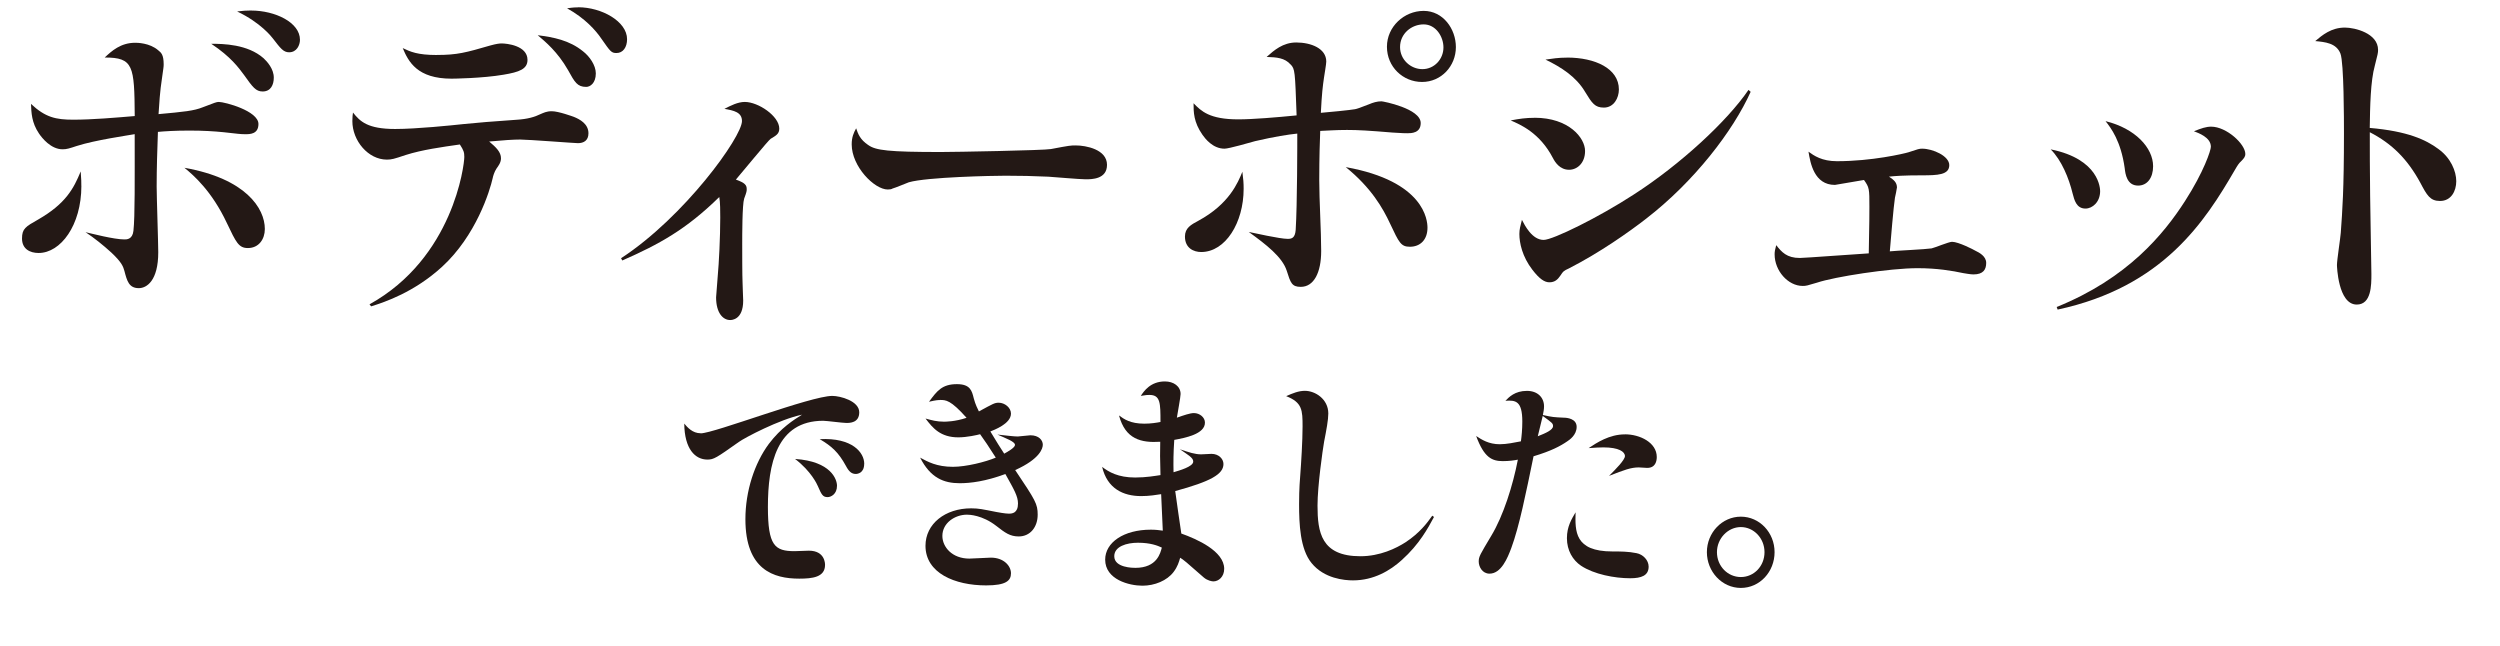
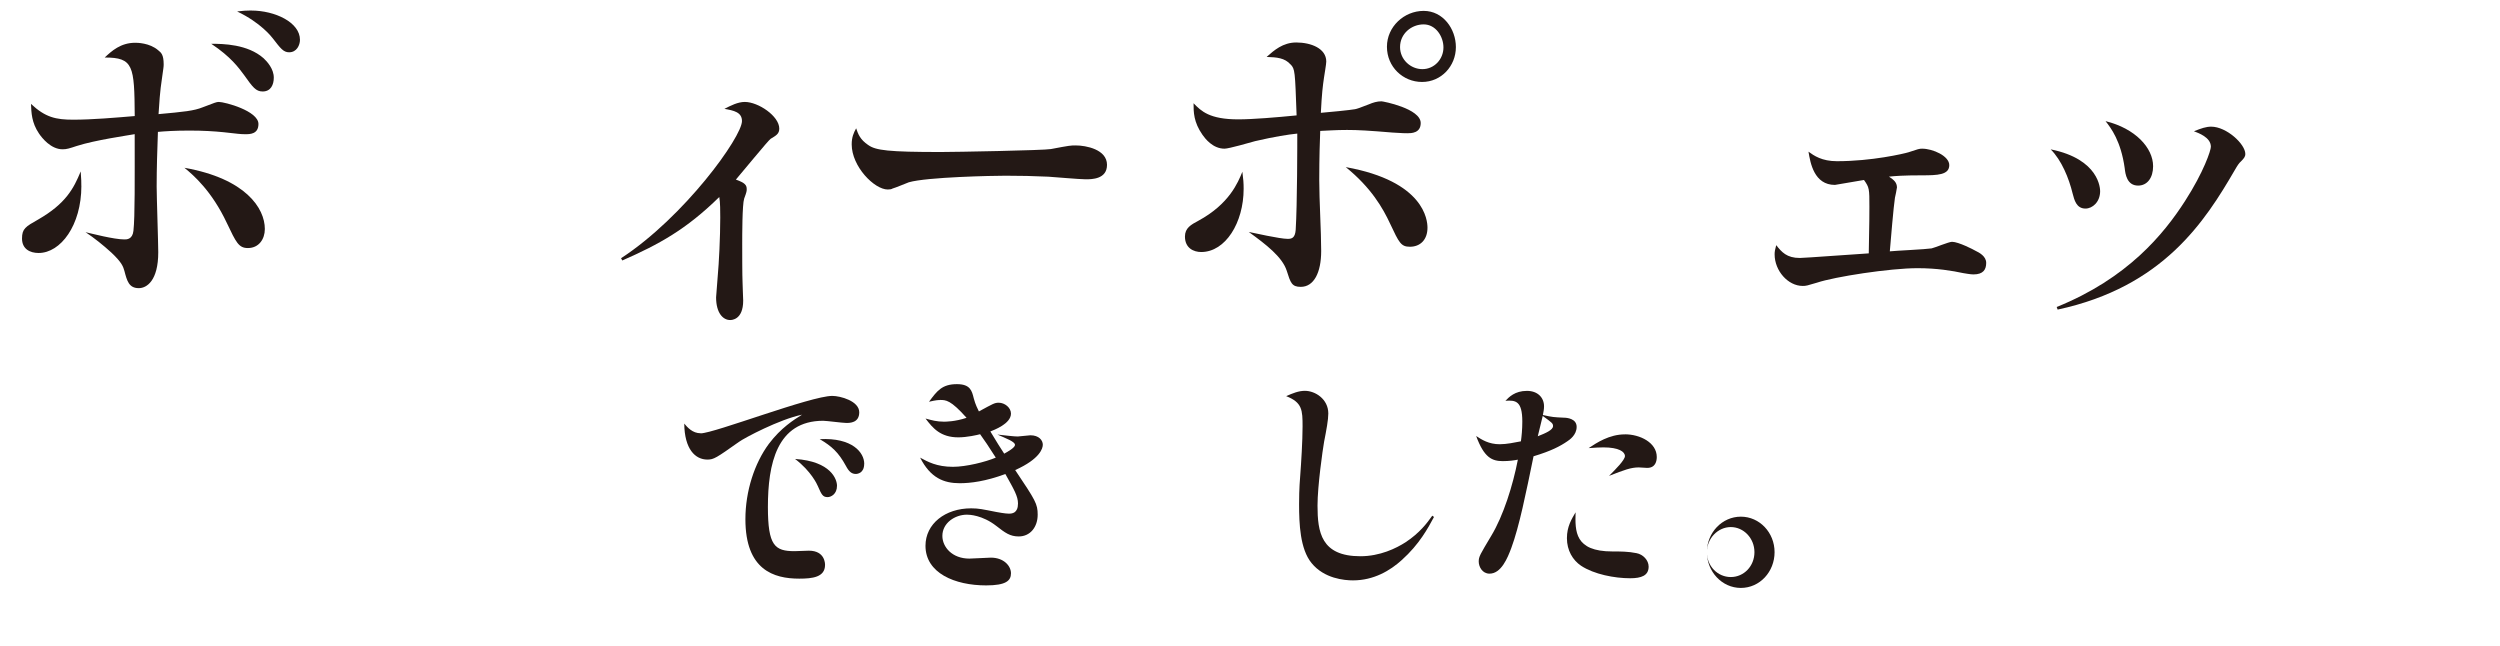
<svg xmlns="http://www.w3.org/2000/svg" viewBox="0 0 516.73 133.49">
  <g fill="#231815">
    <path d="m144.82 89.57c2.76 0 22.75-7.74 27.21-7.74 1.65 0 5.57 1.05 5.57 3.39 0 2.2-1.98 2.2-2.66 2.2-.77 0-4.12-.45-4.79-.45-9.63 0-11.43 8.98-11.43 17.82 0 7.99 1.4 9.13 5.52 9.13.44 0 2.57-.1 2.95-.1 3.34 0 3.34 2.7 3.34 2.94 0 2.55-2.61 2.84-5.33 2.84-5.28 0-11.13-1.8-11.13-12.28 0-5.84 1.89-11.58 4.84-15.57 2.52-3.34 5.18-4.99 6.87-6.04-4.65.95-11.91 4.79-13.07 5.64-4.65 3.29-5.18 3.64-6.49 3.64-2.52 0-4.74-2.15-4.79-7.44.63.75 1.69 2 3.39 2zm28.18 10.83c0 1.75-1.26 2.35-1.94 2.35-1.02 0-1.26-.55-2.03-2.3-.15-.35-1.36-3.04-4.7-5.59 7.46.5 8.67 4.24 8.67 5.54zm5.62-4.54c0 1.95-1.4 2.1-1.74 2.1-.82 0-1.4-.45-2.03-1.65-1.55-2.84-2.95-4.09-5.42-5.54 6.78-.35 9.2 2.8 9.2 5.09z" />
    <path d="m194.25 82.69c-.34 0-.77 0-2.23.35 1.65-2.25 2.71-3.64 5.76-3.64 2.76 0 3.1 1.35 3.49 2.94.34 1.3.82 2.2 1.06 2.7 2.95-1.6 3.24-1.8 4.11-1.8 1.21 0 2.52 1 2.52 2.25 0 2.1-3.53 3.39-4.26 3.69 1.11 1.85 2.28 3.74 2.86 4.59.73-.4 2.23-1.25 2.23-1.8 0-.4-.53-.7-1.07-1-.39-.2-2.18-1-2.57-1.15 1.36.15 3.39.4 4.21.4.39 0 2.23-.25 2.61-.25 1.79 0 2.57 1.05 2.57 1.95 0 .75-.58 2.94-5.71 5.24 4.21 6.29 4.65 6.99 4.65 9.23 0 2.5-1.5 4.49-3.92 4.49-1.79 0-2.81-.75-4.6-2.15-2.95-2.3-5.66-2.35-6.1-2.35-2.47 0-5.08 1.7-5.08 4.39 0 2.3 2.03 4.69 5.57 4.69.73 0 3.82-.2 4.45-.2 2.66 0 4.16 1.7 4.16 3.24s-1.06 2.5-5.13 2.5c-6.49 0-12.54-2.55-12.54-8.19 0-4.54 4.07-7.74 9.44-7.74 1.6 0 2.37.2 5.18.75.29.05 1.84.35 2.61.35.68 0 1.89-.1 1.89-2.1 0-1.5-.82-2.89-2.61-6.09-4.07 1.5-7.16 1.9-9.44 1.9-3.29 0-6.05-1.1-8.18-5.29 1.55.85 3.44 1.9 6.78 1.9 2.71 0 6.73-1 8.86-1.9-1.45-2.3-2.42-3.69-3.24-4.84-.53.15-2.71.65-4.5.65-3.68 0-5.28-1.9-6.78-3.89 1.26.35 2.32.65 3.78.65.39 0 2.32 0 4.7-.8-3.29-3.69-4.26-3.69-5.52-3.69z" />
-     <path d="m246.77 85.38c1.21 0 2.28.9 2.28 1.95.05 2.4-4.16 3.19-6.34 3.59-.19 2.89-.19 4.49-.15 6.69 1.16-.35 4.07-1.15 4.07-2.2 0-.4-.19-.7-.82-1.2-.29-.25-1.65-1.15-1.94-1.35 1.94.65 3.1 1.05 4.41 1.05.34 0 1.84-.1 2.13-.1 1.5 0 2.47 1.05 2.47 2.1 0 2.1-2.61 3.59-9.97 5.59.19 1.4 1.06 7.54 1.26 8.78 3.24 1.15 8.86 3.64 8.86 7.29 0 1.65-1.16 2.6-2.23 2.6-.29 0-1.21-.15-1.98-.8-3.73-3.29-4.16-3.64-4.89-4.09-.24.85-.53 1.85-1.36 2.94-1.36 1.8-3.92 2.84-6.44 2.84-2.71 0-7.7-1.25-7.7-5.39 0-3.54 3.82-6.19 9.44-6.19 1.02 0 1.69.1 2.47.2-.05-1.15-.29-6.09-.34-7.54-.97.15-2.42.4-4.12.4-3.73 0-7.02-1.55-8.08-6.04 1.36 1.05 3.29 2.2 6.83 2.2 2.28 0 4.21-.35 5.23-.5-.1-3.49-.1-4.79-.05-6.89-3.92.25-7.21-.5-8.52-5.44 1.02.75 2.32 1.7 5.23 1.7 1.4 0 2.57-.2 3.34-.35 0-3.89 0-5.59-2.28-5.59-.39 0-.68 0-1.79.2.63-.95 1.98-2.99 4.99-2.99 1.79 0 3.24 1 3.24 2.6 0 .6-.63 3.99-.77 4.89 1.45-.5 2.71-.95 3.53-.95zm-11.57 26.8c-2.32 0-4.89.75-4.89 2.79 0 2.4 3.92 2.4 4.36 2.4 4.5 0 5.18-3.09 5.47-4.19-.87-.4-2.32-1-4.94-1z" />
    <path d="m296.4 106.84c-1.21 2.25-3 5.64-6.68 8.93-2.37 2.15-5.76 4.19-10.07 4.19-1.74 0-5.95-.35-8.57-3.59-2.37-2.89-2.57-8.14-2.57-12.13 0-.95 0-3.14.24-5.99.19-2.5.48-7.14.48-10.08 0-3.39-.05-4.99-3.39-6.29 1.36-.6 2.57-1.1 3.87-1.1 2.13 0 4.84 1.7 4.84 4.69 0 1.3-.39 3.39-.87 5.84-.29 1.65-1.36 9.13-1.36 13.18 0 5.49.73 10.48 8.86 10.48 4.07 0 7.41-1.65 9.34-2.89 2.95-1.95 4.45-3.99 5.52-5.49l.34.25z" />
    <path d="m323.22 86.33c.68 0 2.66.2 2.66 1.9s-1.5 2.7-1.94 2.99c-1.45 1-3.34 2-6.97 3.09-1.55 7.54-2.95 14.52-4.6 18.97-.77 2.05-2.08 5.29-4.5 5.29-1.5 0-2.23-1.45-2.23-2.5s.29-1.45 2.57-5.29c2.52-4.14 4.5-10.48 5.52-15.77-.77.15-1.84.3-3.1.3-2.23 0-3.87-.7-5.52-5.19 1.16.75 2.57 1.7 4.89 1.7 1.4 0 3.05-.35 4.36-.6.15-1.05.29-2.5.29-4.09 0-4.29-1.4-4.44-3.49-4.29.73-.75 1.94-2.05 4.45-2.05 2.23 0 3.53 1.4 3.53 3.19 0 .6-.1 1.1-.24 1.8 2.03.45 2.23.45 4.31.55zm-5.37 3.84c1.65-.65 3.15-1.3 3.15-2.1 0-.55-.19-.7-2.13-2.1l-1.02 4.19zm15.4 23.81c1.65 0 3.29 0 4.99.35 1.36.25 2.52 1.45 2.52 2.79 0 1.85-1.5 2.4-3.82 2.4-3.19 0-7.46-.8-10.17-2.6-1.69-1.15-2.9-3.14-2.9-5.69 0-2.4.97-3.94 1.79-5.34-.1 3.89-.24 8.09 7.6 8.09zm2.61-24.21c3.1 0 6.58 1.7 6.58 4.69 0 .8-.24 2.25-1.98 2.25-.29 0-1.5-.1-1.74-.1-1.6 0-2.95.5-6.15 1.75 1.31-1.3 3.29-3.29 3.29-4.09 0-.9-1.26-1.8-4.45-1.8-.87 0-1.5.05-3.05.15 1.65-1.1 4.26-2.84 7.5-2.84z" />
-     <path d="m352.8 114.13c0-4.04 3.15-7.34 7.02-7.34s6.97 3.29 6.97 7.34-3.05 7.39-6.97 7.39-7.02-3.39-7.02-7.39zm2.08 0c0 2.89 2.23 5.14 4.94 5.14s4.89-2.25 4.89-5.14-2.23-5.19-4.89-5.19-4.94 2.35-4.94 5.19z" />
+     <path d="m352.8 114.13c0-4.04 3.15-7.34 7.02-7.34s6.97 3.29 6.97 7.34-3.05 7.39-6.97 7.39-7.02-3.39-7.02-7.39zc0 2.89 2.23 5.14 4.94 5.14s4.89-2.25 4.89-5.14-2.23-5.19-4.89-5.19-4.94 2.35-4.94 5.19z" />
    <path d="m16.82 38.42c0 8.16-4.29 13.87-8.84 13.87-1.78 0-3.43-.82-3.43-2.99 0-2.04.73-2.45 3.36-3.94 5.67-3.26 7.32-6.39 8.77-9.93.13 1.63.13 2.31.13 2.99zm4.81-26.52c1.45-1.36 3.3-3.06 6.33-3.06.33 0 2.97 0 4.75 1.56.59.48 1.12.88 1.12 2.92 0 .54-.07.82-.33 2.72-.46 2.92-.59 5.51-.73 7.55 5.28-.48 7.32-.68 9.17-1.43 2.51-.95 2.77-1.09 3.3-1.09 1.19 0 8.18 1.84 8.18 4.56 0 2.11-1.78 2.11-2.7 2.11-1.06 0-1.39-.07-4.49-.41-1.98-.2-4.22-.34-7.06-.34-3.03 0-5.08.14-6.53.27-.13 3.67-.26 7.48-.26 11.29 0 2.11.33 11.63.33 13.6 0 5.85-2.37 7.41-4.02 7.41-2.04 0-2.44-1.5-2.97-3.54-.26-.88-.46-1.7-2.7-3.81-1.71-1.56-3.5-2.99-5.34-4.22 1.19.27 5.87 1.5 8.05 1.5.46 0 1.65 0 1.85-1.77.33-2.92.26-10.81.26-19.99-1.45.27-8.18 1.22-12 2.45-1.45.48-2.04.68-2.9.68-2.44 0-4.29-2.38-4.88-3.26-1.52-2.24-1.58-4.28-1.65-6.12 2.97 2.79 5.15 3.26 8.71 3.26 3.96 0 8.64-.41 12.73-.75-.07-10.4-.26-12.1-6.2-12.1zm33.11 35.43c0 2.11-1.25 3.94-3.5 3.94-1.91 0-2.44-1.16-4.35-5.17-3.1-6.6-6.86-9.86-8.77-11.42 12.66 2.24 16.62 8.36 16.62 12.65zm-.26-35.29c.73.68 2.11 2.18 2.11 4.01 0 1.43-.59 2.86-2.31 2.86-1.39 0-2.04-.88-3.83-3.4-1.12-1.5-2.7-3.74-6.79-6.46 2.44 0 7.52.07 10.82 2.99zm-2.57-9.86c4.95 0 10.09 2.45 10.09 6.05 0 1.09-.66 2.58-2.24 2.58-1.19 0-1.78-.82-3.36-2.86-.26-.34-2.51-3.26-7.39-5.58 1.19-.14 1.91-.2 2.9-.2z" />
-     <path d="m76.38 62.9c17.28-9.59 19.59-28.76 19.59-30.46 0-.95-.13-1.36-.92-2.58-3.76.54-7.78 1.09-11.21 2.18-2.44.82-2.9.95-3.89.95-3.83 0-7.12-3.88-7.12-7.96 0-.68.07-1.56.13-1.77 1.45 1.84 3.03 3.4 8.71 3.4 4.42 0 11.67-.75 14.18-1.02 3.43-.34 5.21-.48 10.82-.88 2.44-.14 3.89-.61 5.01-1.16.66-.27 1.25-.61 2.37-.61 1.39 0 4.35 1.09 4.55 1.16 1.19.48 3.03 1.43 3.03 3.4 0 1.5-.99 2.04-2.18 2.04-.66 0-10.29-.75-11.94-.75-1.32 0-3.56.14-6.4.41 1.45 1.22 2.44 2.18 2.44 3.47 0 .88-.53 1.56-.92 2.11-.46.68-.73 1.63-.79 1.97-.59 2.65-3.43 11.9-10.49 18.36-5.74 5.24-11.81 7.28-14.64 8.16l-.33-.41zm13.92-51.54c4.22 0 5.94-.48 11.08-1.97 1.25-.34 1.85-.41 2.31-.41.99 0 5.34.41 5.34 3.4 0 1.9-1.71 2.52-4.95 3.06-4.35.75-10.42.82-10.75.82-7.06 0-8.9-3.47-10.09-6.32 1.58.75 3.03 1.43 7.06 1.43zm30.21-.75c1.32 1.02 2.64 2.86 2.64 4.56 0 2.04-1.19 2.79-1.98 2.79-1.85 0-2.37-.95-3.76-3.47-2.18-3.81-4.68-5.85-6.27-7.21 3.23.41 6.53 1.02 9.37 3.33zm-.99-9.11c4.81 0 10.09 2.92 10.09 6.6 0 1.7-.86 2.86-2.18 2.86-1.06 0-1.25-.27-3.1-2.92-1.19-1.77-3.43-4.28-7.12-6.32 1.32-.2 1.85-.2 2.31-.2z" />
    <path d="m128.36 53.38c13.13-8.57 25-25.09 25-28.36 0-1.84-1.71-2.18-3.63-2.52 1.32-.68 2.77-1.43 4.22-1.43 2.77 0 7.12 2.92 7.12 5.51 0 1.09-.66 1.43-1.78 2.11-.46.27-6 7.07-7.19 8.43 1.91.68 2.24 1.16 2.24 1.97 0 .41 0 .54-.53 1.97-.4 1.22-.4 7.62-.4 9.38 0 1.63 0 6.53.07 7.96 0 .75.13 3.2.13 3.74 0 4.01-2.44 4.01-2.7 4.01-1.45 0-2.9-1.43-2.9-4.69 0-.2.33-4.08.33-4.28.26-2.79.53-8.16.53-12.24 0-1.22 0-3.13-.2-4.22-6.86 6.73-12.47 9.79-20.05 13.12l-.26-.48z" />
    <path d="m179.48 29.99c1.52 1.09 4.16 1.43 14.97 1.43 2.9 0 21.37-.34 22.76-.61 3.96-.75 4.09-.75 5.14-.75 2.11 0 6.46.82 6.46 4.01 0 2.99-3.17 2.99-4.42 2.99s-6.66-.48-7.72-.54c-2.97-.14-5.87-.2-8.84-.2-2.57 0-16.23.27-19.99 1.36-.53.2-2.84 1.16-3.36 1.29-.2.14-.53.2-.99.2-2.77 0-7.45-4.76-7.45-9.32 0-1.5.4-2.38.92-3.33.4 1.16.79 2.31 2.51 3.47z" />
    <path d="m257.05 39.03c0 7-3.76 13.06-8.77 13.06-1.58 0-3.36-.82-3.36-3.2 0-1.77 1.25-2.45 2.77-3.26 6.4-3.47 8.18-7.89 9.1-10.13.2 1.5.26 2.38.26 3.54zm9.7-25.7c-1.19-1.36-2.84-1.5-4.95-1.56 1.52-1.36 3.36-2.99 6.13-2.99 3.03 0 6.2 1.22 6.2 3.94 0 .54-.4 2.79-.46 3.26-.26 1.77-.46 3.33-.66 7.34 1.06-.07 6.46-.61 7.06-.75.4-.07.99-.27 2.9-1.02.79-.34 1.65-.61 2.57-.61.33 0 8.11 1.5 8.11 4.49 0 2.11-1.98 2.11-2.77 2.11-.53 0-.79 0-3.03-.14-4.95-.41-7.12-.54-9.43-.54s-4.02.14-5.54.2c-.07 1.77-.2 5.37-.2 10.2 0 4.08.4 10.54.4 14.62 0 4.49-1.52 7.41-4.22 7.41-1.85 0-2.11-.82-2.9-3.33-.92-2.86-4.29-5.44-7.85-8.02 1.06.2 6.4 1.43 8.05 1.43.79 0 1.52-.14 1.65-1.84.33-5.24.33-17.95.33-19.92-1.91.2-4.62.61-8.71 1.56-.99.27-5.41 1.56-6.33 1.56-2.44 0-4.02-2.11-4.55-2.86-1.85-2.65-1.85-4.69-1.85-6.53 1.58 1.63 3.3 3.33 9.23 3.33 3.03 0 7.92-.41 12.07-.82-.33-9.18-.33-9.59-1.25-10.54zm28.3 33.73c0 2.52-1.52 3.94-3.63 3.94-1.85 0-2.24-.82-4.09-4.76-1.52-3.26-3.89-7.41-9.17-11.7 16.29 2.92 16.89 11.02 16.89 12.51zm5.87-37.33c0 3.94-3.03 7.21-6.99 7.21s-7.26-3.13-7.26-7.28 3.56-7.41 7.59-7.41 6.66 3.74 6.66 7.48zm-11.54 0c0 2.58 2.18 4.56 4.62 4.56s4.35-2.04 4.35-4.49c0-2.24-1.58-4.76-4.09-4.76s-4.88 1.9-4.88 4.69z" />
-     <path d="m317.2 24.34c7.06 0 10.42 4.15 10.42 6.87 0 2.52-1.65 3.88-3.3 3.88-1.91 0-2.9-1.56-3.36-2.45-2.7-5.17-6.66-6.87-8.71-7.75 1.78-.34 3.1-.54 4.95-.54zm44.65-5.37c-3.63 8.09-11.67 18.56-21.63 26.25-3.5 2.72-9.56 7-15.96 10.27-1.06.48-1.19.61-1.71 1.43-.59.88-1.19 1.43-2.31 1.43-.99 0-2.04-.68-3.5-2.58-2.11-2.72-2.7-5.58-2.7-7.41 0-.95.2-1.63.53-2.92.59 1.16 2.11 4.15 4.49 4.15 1.91 0 11.41-4.69 18.53-9.32 9.83-6.32 19.46-15.3 23.81-21.69l.46.41zm-37.93-7.07c5.74 0 10.69 2.24 10.69 6.6 0 1.77-1.06 3.74-3.1 3.74-1.85 0-2.44-.88-3.89-3.26-1.85-3.13-4.95-5.1-8.18-6.66 1.39-.2 2.64-.41 4.49-.41z" />
    <path d="m392.07 38.83c0 .2-.33 1.77-.4 2.04-.26 1.56-.92 9.32-1.06 11.08 1.32-.14 7.39-.41 8.64-.61.66-.14 3.56-1.36 4.22-1.36 1.32 0 4.49 1.63 4.82 1.84.86.41 2.24 1.16 2.24 2.52s-.59 2.38-2.64 2.38c-.59 0-1.65-.2-2.11-.27-2.24-.48-5.41-1.02-9.43-1.02-5.74 0-17.15 1.77-20.78 2.99-2.04.61-2.24.68-2.97.68-3.03 0-5.8-3.13-5.8-6.53 0-.54.07-.95.33-1.9 1.12 1.43 2.18 2.65 4.88 2.65.99 0 11.94-.82 14.25-.95.13-7.21.13-7.55.13-9.59 0-3.74 0-4.01-1.12-5.58-.4.07-6 1.02-6 1.02-4.29 0-5.08-4.49-5.47-6.87 1.12.82 2.77 1.97 5.87 1.97 7.26 0 13.85-1.56 14.78-1.84 2.04-.68 2.24-.75 2.84-.75 2.18 0 5.61 1.5 5.61 3.4 0 2.04-2.44 2.11-5.67 2.11-3.76 0-5.61.14-6.79.27.99.68 1.65 1.16 1.65 2.31z" />
    <path d="m434.08 39.51c0 2.24-1.58 3.6-3.03 3.6-1.91 0-2.31-1.84-2.64-3.06-.79-3.26-2.31-6.94-4.55-9.18 10.09 2.04 10.22 8.16 10.22 8.64zm-8.97 23.94c14.64-5.92 22.1-15.03 26.52-21.9 3.89-6.05 5.34-10.47 5.34-11.22 0-1.97-2.64-2.86-3.5-3.2 1.52-.61 2.51-.95 3.56-.95 3.17 0 7.06 3.6 7.06 5.64 0 .61-.33.95-.86 1.5-.46.41-.73.82-1.32 1.84-6.13 10.54-14.77 24.14-36.61 28.83l-.2-.54zm19.92-29.1c0 2.38-1.19 4.01-3.1 4.01-2.31 0-2.64-2.38-2.77-3.6-.79-5.64-2.84-8.3-3.96-9.72 6.13 1.5 9.83 5.51 9.83 9.32z" />
-     <path d="m504 30.8c2.57 1.84 3.69 4.62 3.69 6.66s-1.06 4.08-3.36 4.08c-2.04 0-2.7-1.16-4.09-3.81-2.64-4.83-5.8-8.02-10.42-10.4 0 2.18 0 9.18.07 13.12 0 2.52.26 13.87.26 16.18s0 6.32-3.03 6.32c-3.89 0-4.09-8.09-4.09-8.16 0-1.02.73-5.71.79-6.66.33-4.56.66-8.84.66-20.6 0-2.58 0-14.62-.73-16.46-.86-2.18-3.17-2.38-5.21-2.58 1.45-1.22 3.3-2.79 6.13-2.79 2.04 0 6.86 1.16 6.86 4.62 0 .61-.07.88-.66 3.2-.92 3.26-.99 8.57-1.06 12.92 7.85.68 11.61 2.45 14.18 4.35z" />
  </g>
</svg>